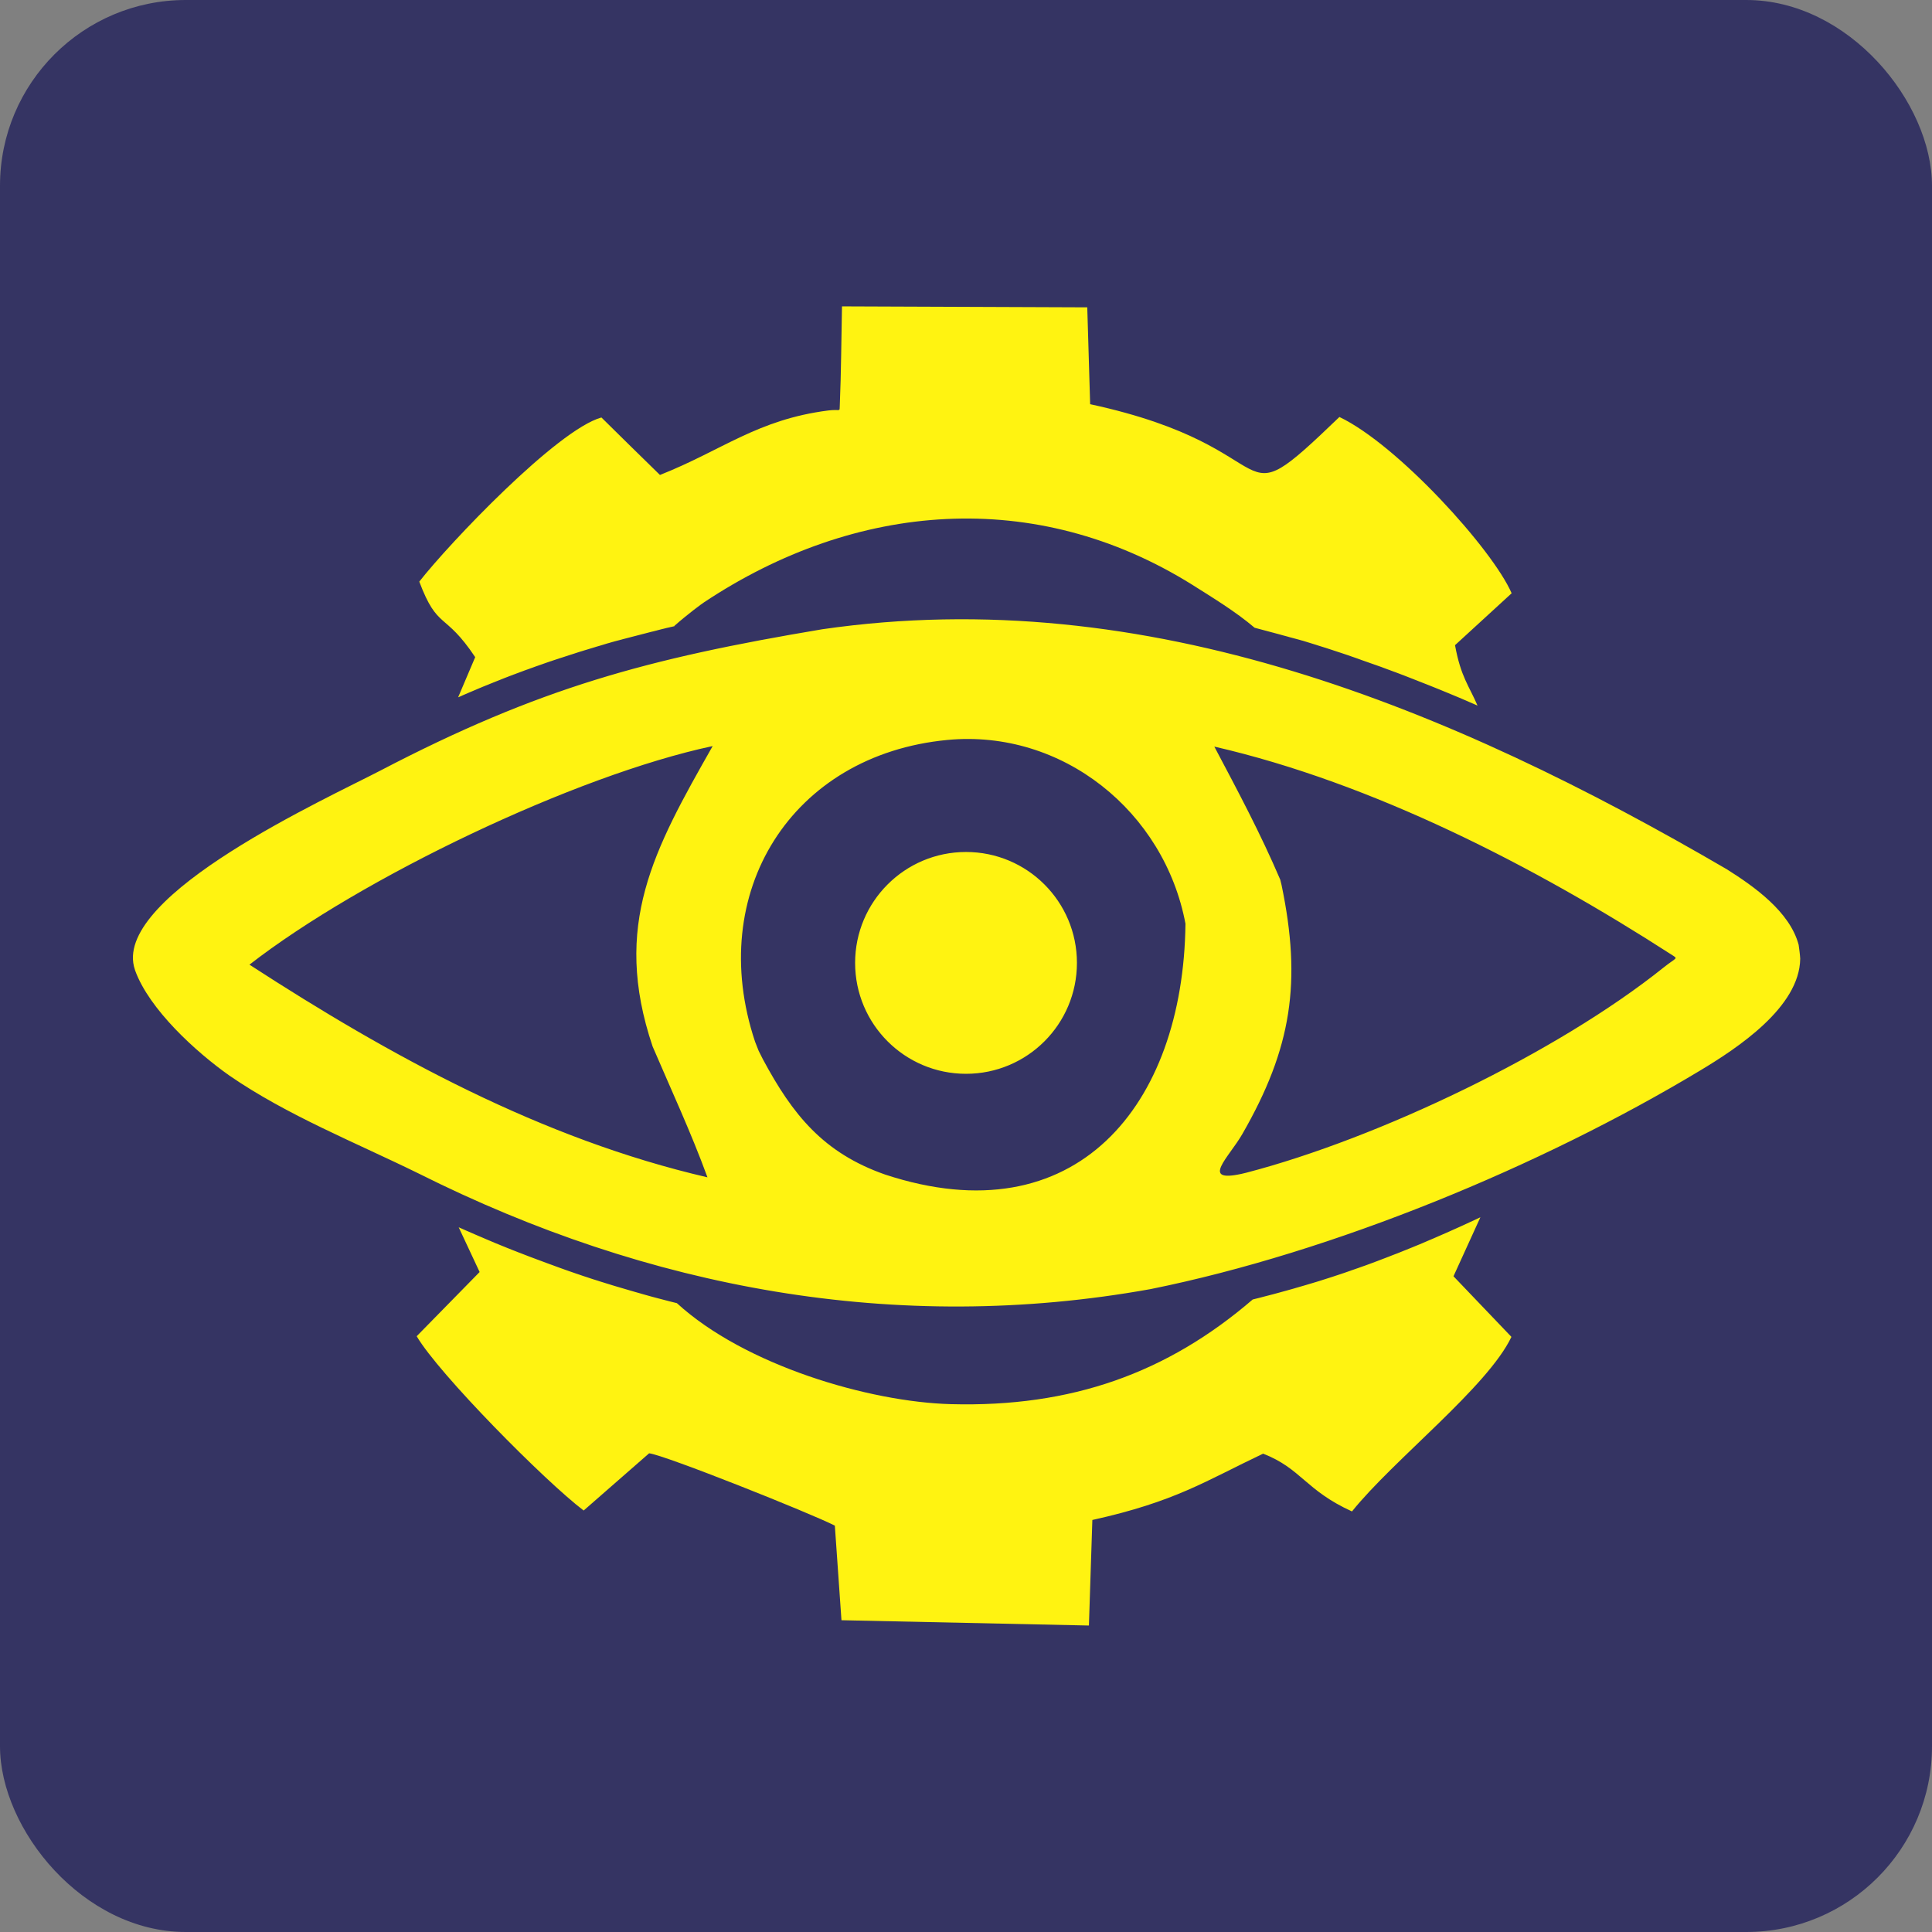
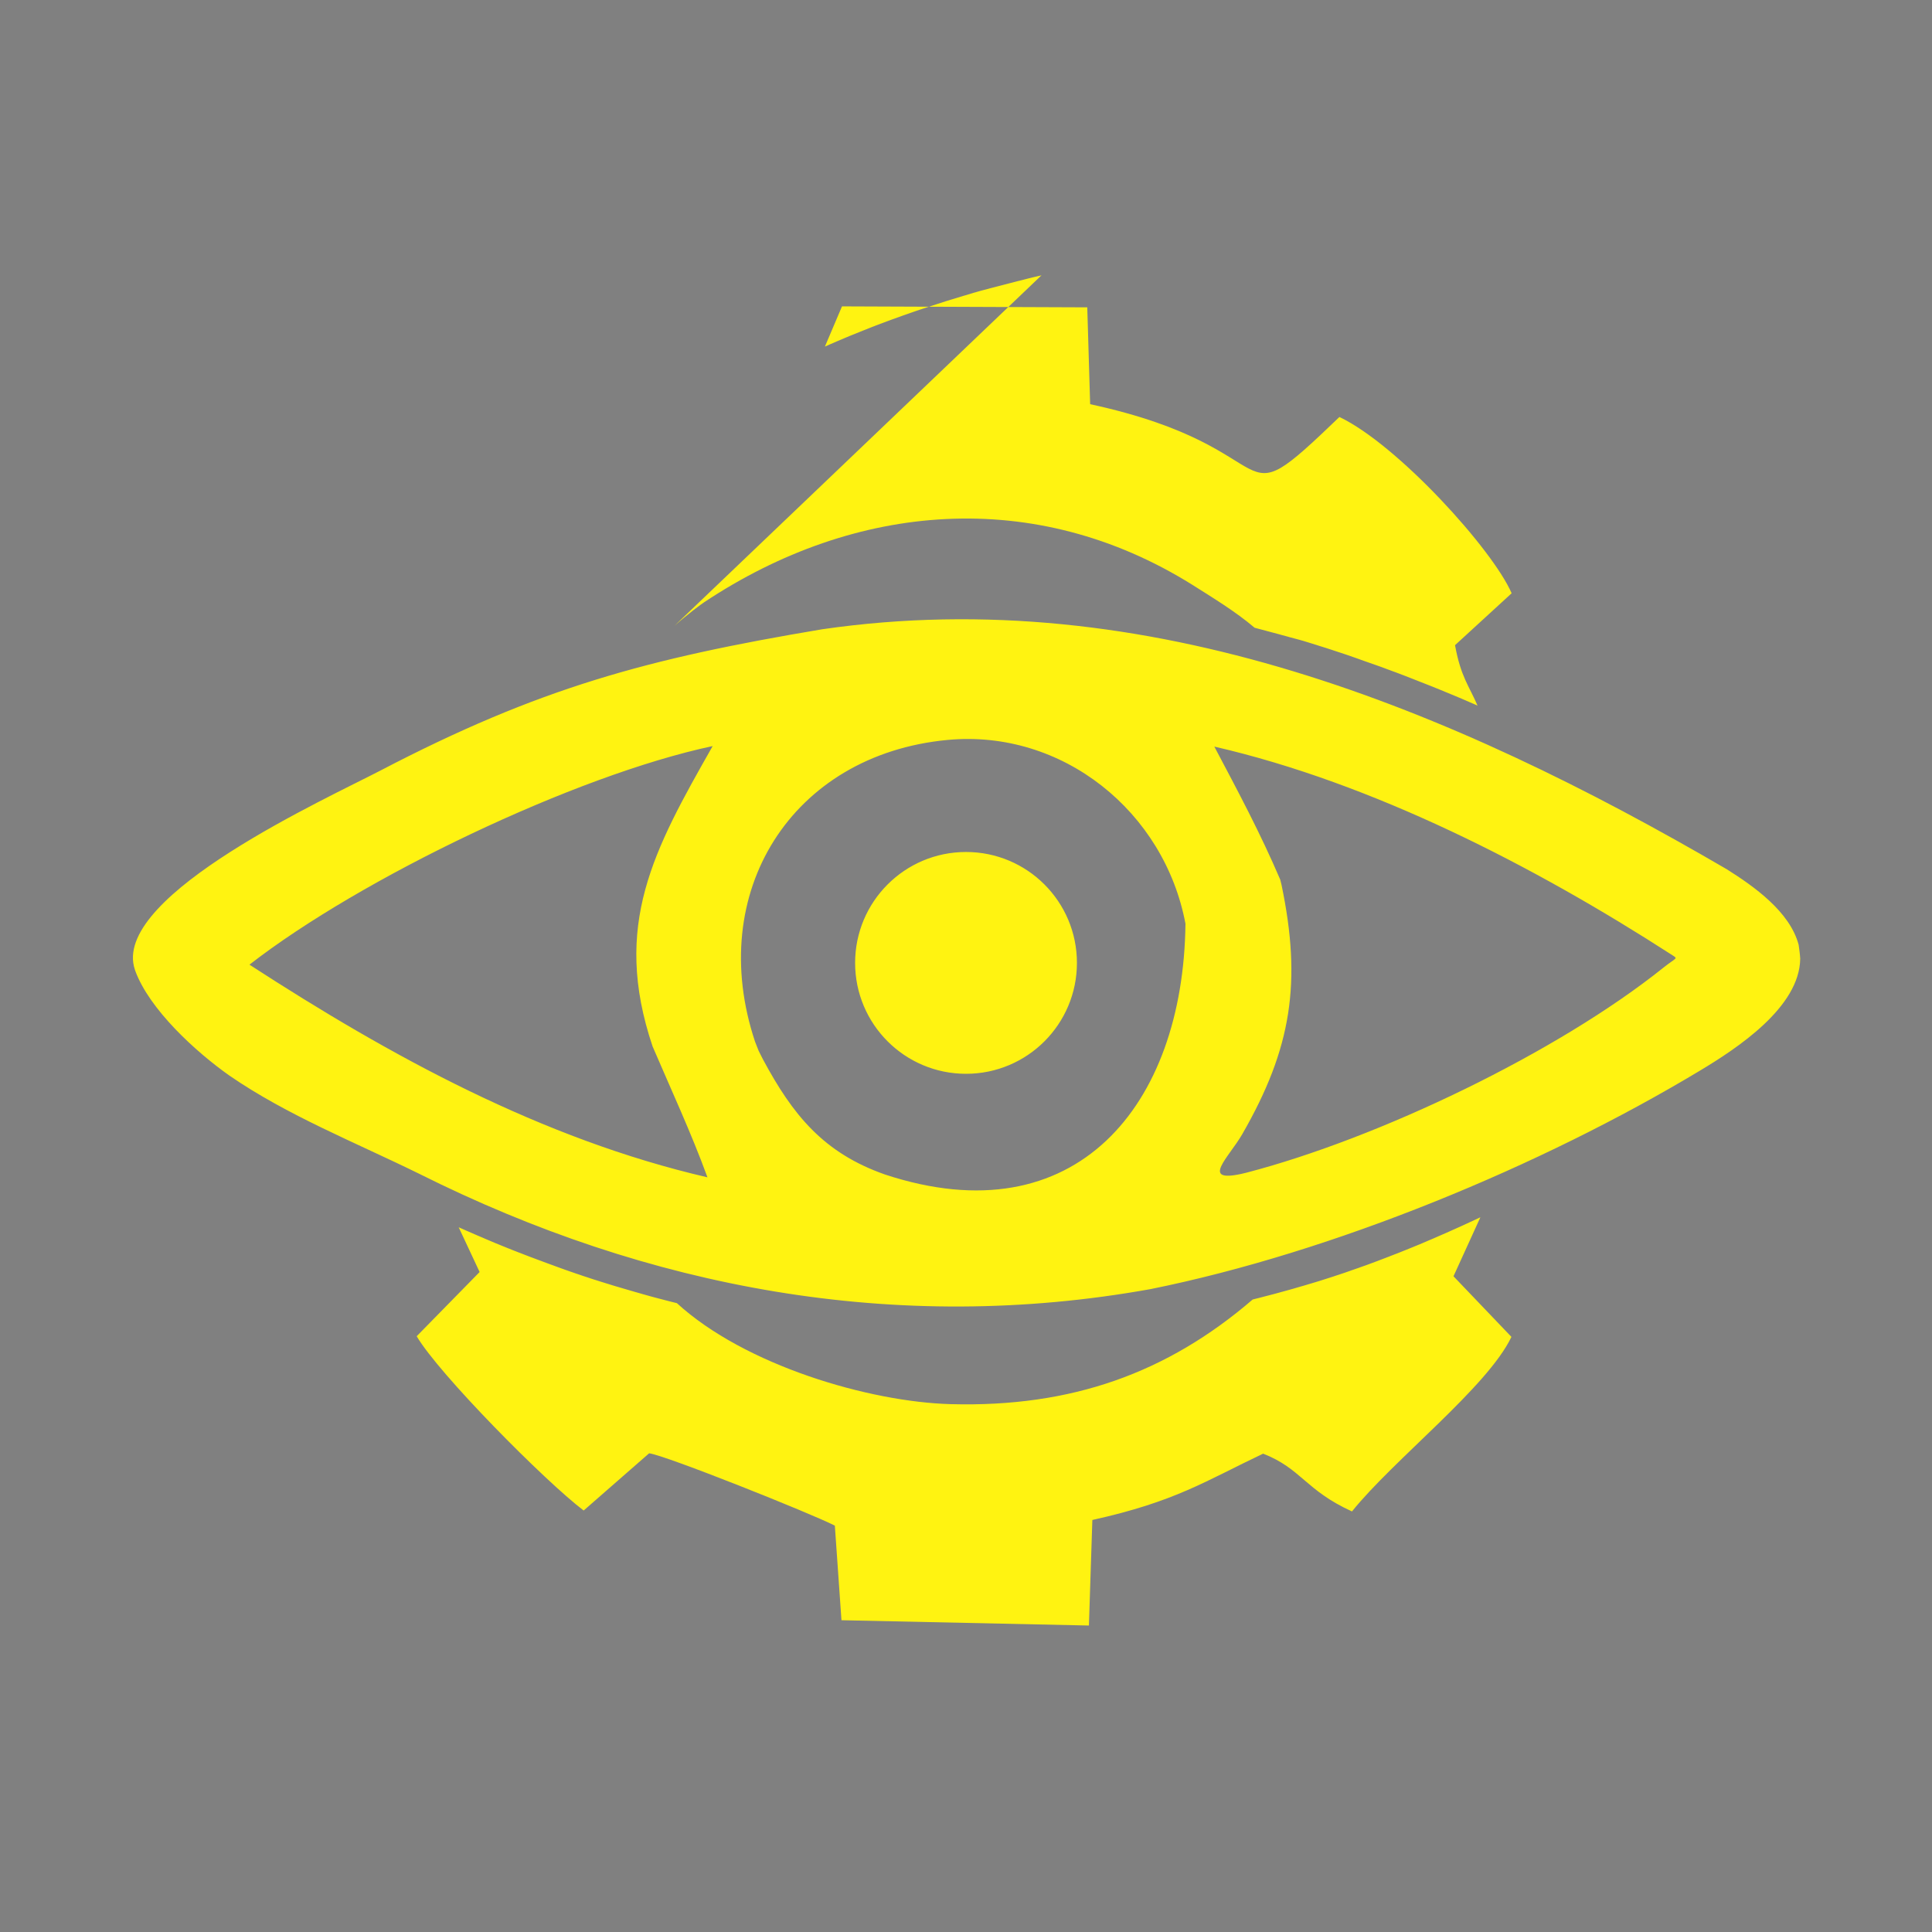
<svg xmlns="http://www.w3.org/2000/svg" xml:space="preserve" width="84.667mm" height="84.667mm" version="1.1" style="shape-rendering:geometricPrecision; text-rendering:geometricPrecision; image-rendering:optimizeQuality; fill-rule:evenodd; clip-rule:evenodd" viewBox="0 0 382.19 382.19">
  <rect x="0" y="0" width="382.19" height="382.19" fill="#808080" stroke="none" />
  <defs>
    <style type="text/css">
   
    .fil0 {fill:#353463}
    .fil1 {fill:#FFF311}
   
  </style>
  </defs>
  <g id="Camada_x0020_1">
    <g id="_2157991247104">
      <g>
-         <rect class="fil0" x="-0" y="-0" width="382.19" height="382.19" rx="36.75" ry="36.75" />
-       </g>
+         </g>
    </g>
-     <path class="fil1" d="M247.83 257.05c-16.95,14.58 -35.88,21.36 -59.73,20.72 -16.18,-0.44 -40.75,-7.67 -54.2,-19.98l-0 -0 -0.69 -0.17 -0.48 -0.12 -0.21 -0.05 -0.68 -0.18 -0.28 -0.07 -0.41 -0.11 -0.69 -0.18 -0.08 -0.02 -0.61 -0.16 -0.56 -0.15 -0.12 -0.03 -0.68 -0.19 -0.36 -0.1 -0.32 -0.09 -0.68 -0.19 -0.16 -0.05 -0.52 -0.15 -0.64 -0.18 -0.04 -0.01 -0.68 -0.2 -0.45 -0.13 -0.24 -0.07 -0.68 -0.2 -0.24 -0.07 -0.44 -0.13 -0.68 -0.2 -0.04 -0.01 -0.64 -0.19 -0.53 -0.16 -0.15 -0.05 -0.68 -0.21 -0.33 -0.1 -0.35 -0.11 -0.68 -0.21 -0.13 -0.04 -0.55 -0.18 -0.61 -0.19 -0.07 -0.02 -0.68 -0.22 -0.41 -0.14 -0.27 -0.09 -0.68 -0.22 -0.21 -0.07 -0.46 -0.16 -0.68 -0.23 -0.01 -0 -0.66 -0.23 -0.49 -0.17 -0.18 -0.06 -0.68 -0.24 -0.29 -0.1 -0.38 -0.14 -0.68 -0.24 -0.1 -0.04 -0.58 -0.21 -0.57 -0.21 -0.1 -0.04 -0.67 -0.24 -0.38 -0.14 -0.3 -0.11 -0.67 -0.25 -0.18 -0.07 -0.49 -0.18 -0.65 -0.24 -0.02 -0.01 -0.67 -0.25 -0.46 -0.17 -0.21 -0.08 -0.67 -0.26 -0.26 -0.1 -0.41 -0.16 -0.67 -0.26 -0.07 -0.02 -0.6 -0.24 -0.54 -0.21 -0.13 -0.05 -0.67 -0.27 -0.34 -0.13 -0.33 -0.14 -0.67 -0.27 -0.66 -0.27 -0.62 -0.25 -0.05 -0.02 -0.66 -0.28 -0.42 -0.18 -0.24 -0.1 -0.66 -0.28 -0.23 -0.1 -0.44 -0.19 -0.66 -0.28 -0.03 -0.01 -1.29 -0.56 -0.66 -0.29 -0.31 -0.13 -0.36 -0.16 -0.66 -0.29 -0.11 -0.05 -0.55 -0.24 4.14 8.85 -12.45 12.7c4.4,7.49 25.37,28.67 33.03,34.48l12.95 -11.32c3.07,0.33 32,11.88 36.74,14.31l1.31 18.71 48.95 1.05 0.68 -20.88c16.48,-3.65 22.33,-7.68 33.78,-13.12 7.58,2.96 8.35,7.23 17.58,11.43 8.23,-10.25 26.84,-24.63 31.54,-34.53l-11.46 -11.99c1.77,-3.89 3.55,-7.78 5.32,-11.67 -0.9,0.42 -1.79,0.84 -2.69,1.25l-0.67 0.31 -0.24 0.11 -0.44 0.2 -0.67 0.3 -0.18 0.08 -0.49 0.22 -0.67 0.3 -0.13 0.06 -0.54 0.24 -0.67 0.29 -0.07 0.03 -0.59 0.26 -0.67 0.29 -0.02 0.01 -0.64 0.28 -0.64 0.27 -0.03 0.01 -0.67 0.29 -0.59 0.25 -0.08 0.04 -0.67 0.28 -0.54 0.22 -0.13 0.05 -0.67 0.28 -0.67 0.27 -0.67 0.27 -0.43 0.17 -0.24 0.1 -0.67 0.27 -0.38 0.15 -0.29 0.11 -0.68 0.26 -0.33 0.13 -0.35 0.14 -0.68 0.26 -0.68 0.26 -0.68 0.26 -0.23 0.09 -0.46 0.17 -1.37 0.51 -0.69 0.25 -0.12 0.04 -0.57 0.2 -0.69 0.25 -0.07 0.02 -0.63 0.22 -0.7 0.24 -0.01 0.01 -0.69 0.24 -0.66 0.23 -0.04 0.01 -0.71 0.24 -0.61 0.2 -0.1 0.03 -0.71 0.24 -0.56 0.18 -0.16 0.05 -0.72 0.23 -0.51 0.16 -0.21 0.07 -0.73 0.23 -0.46 0.14 -0.27 0.08 -0.73 0.22 -0.41 0.12 -0.33 0.1 -0.74 0.22 -0.35 0.1 -0.39 0.11 -0.75 0.22 -0.3 0.09 -0.46 0.13 -0.76 0.21 -0.24 0.07 -0.52 0.14 -0.76 0.21 -0.18 0.05 -0.59 0.16 -0.77 0.21 -0.13 0.03 -0.65 0.17 -0.78 0.2 -0.07 0.02 -0.72 0.19 -0.79 0.2 -0.01 0 -0.79 0.2zm-114.44 -133.22c2.59,-2.3 5.45,-4.4 5.9,-4.69 29.95,-19.9 65.51,-22.85 96.55,-3.47 3.9,2.47 8.57,5.29 12.35,8.51l0.15 0.04 0.15 0.04 0.15 0.04 0.15 0.04 0.15 0.04 0.04 0.01 0.11 0.03 0.15 0.04 0.15 0.04 0.15 0.04 0.15 0.04 0.15 0.04 0.15 0.04 0.15 0.04 0.15 0.04 0.15 0.04 0.01 0 0.14 0.04 0.15 0.04 0.15 0.04 0.15 0.04 0.15 0.04 0.15 0.04 0.15 0.04 0.15 0.04 0.15 0.04 0.13 0.03 0.02 0.01 0.15 0.04 0.15 0.04 0.15 0.04 0.15 0.04 0.15 0.04 0.15 0.04 0.15 0.04 0.15 0.04 0.15 0.04 0.09 0.03 0.06 0.02 0.15 0.04 0.15 0.04 0.15 0.04 0.15 0.04 0.15 0.04 0.15 0.04 0.15 0.04 0.15 0.04 0.15 0.04 0.07 0.02 0.08 0.03 0.15 0.04 0.15 0.04 0.15 0.04 0.15 0.04 0.15 0.04 0.15 0.04 0.15 0.04 0.15 0.04 0.15 0.04 0.03 0.01 0.12 0.03 0.15 0.04 0.15 0.04 0.15 0.04 0.15 0.04 0.15 0.04 0.15 0.05 0.15 0.04 0.15 0.04 0.15 0.04 0.55 0.17 0.55 0.17 0.33 0.1 0.22 0.07 0.55 0.17 0.55 0.17 0.11 0.04 0.44 0.14 0.55 0.17 0.44 0.14 0.11 0.03 0.55 0.18 0.55 0.18 0.22 0.07 0.32 0.11 0.55 0.18 0.54 0.18 0.01 0 0.54 0.18 0.54 0.18 0.33 0.11 0.21 0.07 0.54 0.19 0.54 0.19 0.12 0.04 0.43 0.15 0.54 0.19 0.44 0.16 0.1 0.04 0.54 0.19 0.54 0.19 0.23 0.08 0.31 0.11 0.54 0.19 0.54 0.19 0.01 0 0.53 0.19 0.54 0.19 0.34 0.12 0.2 0.08 0.54 0.2 0.54 0.2 0.12 0.04 0.42 0.16 0.54 0.2 0.45 0.16 0.09 0.04 0.54 0.2 0.54 0.21 0.23 0.08 0.3 0.12 0.54 0.21 0.54 0.21 0.02 0.01 0.52 0.2 0.53 0.21 0.34 0.13 0.19 0.08 0.54 0.21 0.53 0.21 0.13 0.05 0.41 0.16 0.53 0.21 2.14 0.86 0.53 0.22 0.53 0.22 0.03 0.01 0.51 0.21 2.26 0.94 0.4 0.17 0.53 0.23 0.45 0.19 0.08 0.04 0.53 0.23 0.53 0.23 0.24 0.1 0.29 0.13 0.53 0.23c-1.65,-3.87 -3.31,-5.66 -4.45,-11.95l11.2 -10.27c-3.77,-8.7 -22.58,-29.41 -34.07,-34.87 -22.71,21.82 -8.69,6.24 -49.31,-2.53l-0.57 -19.16 -48.52 -0.19c-0.14,6.42 -0.16,13.05 -0.43,19.44 -0.07,1.62 0.24,0.84 -2.26,1.15 -14.06,1.79 -20.98,7.88 -33.32,12.76 -3.88,-3.76 -7.72,-7.58 -11.58,-11.37 -8.76,2.42 -30.15,24.94 -36.03,32.47 3.65,9.67 4.98,5.83 11.06,14.94l-3.38 7.95 0.26 -0.11 0.15 -0.06 0.4 -0.18 0.12 -0.06 0.28 -0.12 1.06 -0.46 0.15 -0.06 0.4 -0.17 0.12 -0.05 0.28 -0.12 0.39 -0.16 0.01 -0.01 0.4 -0.17 0.26 -0.11 0.15 -0.06 0.4 -0.17 0.12 -0.05 0.28 -0.11 0.39 -0.16 0.01 -0 0.4 -0.16 0.26 -0.11 0.55 -0.22 0.12 -0.05 0.28 -0.11 0.39 -0.16 0.01 -0 0.4 -0.16 0.26 -0.1 0.14 -0.06 0.4 -0.16 0.12 -0.05 0.28 -0.11 0.39 -0.15 0.01 -0 0.4 -0.16 0.26 -0.1 0.14 -0.05 0.4 -0.15 0.12 -0.05 0.28 -0.1 0.39 -0.15 0.01 -0 0.4 -0.15 0.26 -0.1 0.14 -0.05 0.4 -0.15 0.13 -0.05 0.27 -0.1 0.39 -0.14 0.01 -0 0.4 -0.14 0.26 -0.1 0.14 -0.05 0.4 -0.14 0.13 -0.05 0.27 -0.1 0.39 -0.14 0.01 0 0.4 -0.14 0.26 -0.09 0.14 -0.05 0.4 -0.14 0.13 -0.05 0.27 -0.09 0.39 -0.14 0.01 0 0.4 -0.14 0.26 -0.09 0.14 -0.04 0.4 -0.14 0.13 -0.04 0.27 -0.09 0.4 -0.13 0 -0 0.4 -0.13 0.26 -0.09 0.14 -0.04 0.4 -0.13 0.13 -0.04 0.27 -0.09 0.4 -0.13 0 0 0.4 -0.13 0.27 -0.09 0.14 -0.04 0.4 -0.13 0.13 -0.04 0.27 -0.09 0.4 -0.13 0 0 0.4 -0.13 0.27 -0.08 0.14 -0.04 0.41 -0.13 0.13 -0.04 0.27 -0.08 0.4 -0.12 0.26 -0.08 0.26 -0.08 0.14 -0.04 0.13 -0.04 0.26 -0.08 0.26 -0.08 0.01 -0 0.25 -0.08 0.26 -0.08 0.15 -0.04 0.11 -0.03 0.27 -0.08 0.26 -0.08 0.03 -0.01 0.24 -0.07 0.26 -0.08 0.16 -0.05 0.1 -0.03 0.26 -0.08 0.27 -0.08 0.04 -0.01 0.23 -0.06 0.26 -0.08 0.18 -0.05 0.09 -0.03 0.27 -0.07 0.27 -0.08 0.05 -0.01 0.22 -0.06 0.27 -0.07 0.19 -0.05 0.08 -0.02 0.27 -0.07 0.27 -0.07 0.06 -0.02 0.21 -0.06 0.27 -0.07 0.2 -0.05 0.07 -0.02 0.27 -0.07 0.27 -0.07 0.08 -0.02 0.19 -0.05 0.27 -0.07 0.22 -0.06 0.05 -0.01 0.27 -0.07 0.27 -0.07 0.09 -0.02 0.18 -0.05 0.27 -0.07 0.23 -0.06 0.04 -0.01 0.27 -0.07 0.27 -0.07 0.1 -0.03 0.17 -0.04 0.27 -0.07 0.24 -0.06 0.03 -0.01 0.27 -0.07 0.27 -0.07 0.11 -0.03 0.16 -0.04 0.27 -0.07 0.26 -0.06 0.01 -0 0.27 -0.07 0.27 -0.07 0.13 -0.03 0.14 -0.04 0.27 -0.07 0.27 -0.07 0 0 0.27 -0.07 0.27 -0.07 0.14 -0.03 0.13 -0.03 0.27 -0.07 0.27 -0.07 0.01 -0 0.26 -0.06 0.28 -0.06 0.15 -0.04 0.12 -0.03 0.27 -0.06 0.28 -0.06 0.02 -0.01 0.25 -0.06zm101.12 58.96c-0.43,35.83 -21.63,62.01 -59.42,49.56 -12.19,-4.27 -18.27,-11.79 -24.18,-22.82l-0.83 -1.65 -0.71 -1.8c-9.84,-29.49 7.17,-56.75 38.01,-59.7 22.79,-2.18 42.99,14.18 47.14,36.4zm-43.41 -14.25c12.12,0 21.94,9.82 21.94,21.94 0,12.12 -9.82,21.94 -21.94,21.94 -12.12,0 -21.94,-9.82 -21.94,-21.94 0,-12.12 9.82,-21.94 21.94,-21.94zm-50.12 -20.95c-11.63,20.49 -19.97,35.41 -11.88,59.42 3.67,8.57 7.66,17.14 10.85,25.89 -32.75,-7.59 -62.61,-23.9 -90.6,-42.07 22.03,-17.12 64.36,-37.43 91.62,-43.24zm112.3 26.47c-3.94,-9.22 -8.39,-17.54 -13.06,-26.37 31.4,7.23 63.34,23.68 90.33,41.09 1.53,0.99 1.2,0.49 -1.44,2.6 -21.08,16.89 -56.41,33.8 -82.58,40.61l-0.97 0.23c-8.18,1.77 -2.45,-3.29 0.18,-7.85 9.82,-17.06 11.77,-30.12 7.78,-49.3l-0.25 -1.01zm-170.43 58.1c45.42,22.75 94.51,31.89 144.76,22.85 36.02,-7.27 77.17,-24.27 108.65,-43.2 7.41,-4.45 19.75,-12.55 19.86,-22.17 -0.05,-0.92 -0.19,-1.83 -0.31,-2.74 -1.74,-6.54 -8.76,-11.5 -14.19,-14.93 -54.52,-31.81 -114.56,-56.83 -178.96,-47.49 -34.63,5.8 -56.05,11.6 -87.4,27.95 -10.58,5.52 -52.22,24.4 -48.76,38.75l0.23 0.79c2.8,7.72 12.03,16.13 18.65,20.8 11.43,7.88 25.02,13.27 37.47,19.39z" />
+     <path class="fil1" d="M247.83 257.05c-16.95,14.58 -35.88,21.36 -59.73,20.72 -16.18,-0.44 -40.75,-7.67 -54.2,-19.98l-0 -0 -0.69 -0.17 -0.48 -0.12 -0.21 -0.05 -0.68 -0.18 -0.28 -0.07 -0.41 -0.11 -0.69 -0.18 -0.08 -0.02 -0.61 -0.16 -0.56 -0.15 -0.12 -0.03 -0.68 -0.19 -0.36 -0.1 -0.32 -0.09 -0.68 -0.19 -0.16 -0.05 -0.52 -0.15 -0.64 -0.18 -0.04 -0.01 -0.68 -0.2 -0.45 -0.13 -0.24 -0.07 -0.68 -0.2 -0.24 -0.07 -0.44 -0.13 -0.68 -0.2 -0.04 -0.01 -0.64 -0.19 -0.53 -0.16 -0.15 -0.05 -0.68 -0.21 -0.33 -0.1 -0.35 -0.11 -0.68 -0.21 -0.13 -0.04 -0.55 -0.18 -0.61 -0.19 -0.07 -0.02 -0.68 -0.22 -0.41 -0.14 -0.27 -0.09 -0.68 -0.22 -0.21 -0.07 -0.46 -0.16 -0.68 -0.23 -0.01 -0 -0.66 -0.23 -0.49 -0.17 -0.18 -0.06 -0.68 -0.24 -0.29 -0.1 -0.38 -0.14 -0.68 -0.24 -0.1 -0.04 -0.58 -0.21 -0.57 -0.21 -0.1 -0.04 -0.67 -0.24 -0.38 -0.14 -0.3 -0.11 -0.67 -0.25 -0.18 -0.07 -0.49 -0.18 -0.65 -0.24 -0.02 -0.01 -0.67 -0.25 -0.46 -0.17 -0.21 -0.08 -0.67 -0.26 -0.26 -0.1 -0.41 -0.16 -0.67 -0.26 -0.07 -0.02 -0.6 -0.24 -0.54 -0.21 -0.13 -0.05 -0.67 -0.27 -0.34 -0.13 -0.33 -0.14 -0.67 -0.27 -0.66 -0.27 -0.62 -0.25 -0.05 -0.02 -0.66 -0.28 -0.42 -0.18 -0.24 -0.1 -0.66 -0.28 -0.23 -0.1 -0.44 -0.19 -0.66 -0.28 -0.03 -0.01 -1.29 -0.56 -0.66 -0.29 -0.31 -0.13 -0.36 -0.16 -0.66 -0.29 -0.11 -0.05 -0.55 -0.24 4.14 8.85 -12.45 12.7c4.4,7.49 25.37,28.67 33.03,34.48l12.95 -11.32c3.07,0.33 32,11.88 36.74,14.31l1.31 18.71 48.95 1.05 0.68 -20.88c16.48,-3.65 22.33,-7.68 33.78,-13.12 7.58,2.96 8.35,7.23 17.58,11.43 8.23,-10.25 26.84,-24.63 31.54,-34.53l-11.46 -11.99c1.77,-3.89 3.55,-7.78 5.32,-11.67 -0.9,0.42 -1.79,0.84 -2.69,1.25l-0.67 0.31 -0.24 0.11 -0.44 0.2 -0.67 0.3 -0.18 0.08 -0.49 0.22 -0.67 0.3 -0.13 0.06 -0.54 0.24 -0.67 0.29 -0.07 0.03 -0.59 0.26 -0.67 0.29 -0.02 0.01 -0.64 0.28 -0.64 0.27 -0.03 0.01 -0.67 0.29 -0.59 0.25 -0.08 0.04 -0.67 0.28 -0.54 0.22 -0.13 0.05 -0.67 0.28 -0.67 0.27 -0.67 0.27 -0.43 0.17 -0.24 0.1 -0.67 0.27 -0.38 0.15 -0.29 0.11 -0.68 0.26 -0.33 0.13 -0.35 0.14 -0.68 0.26 -0.68 0.26 -0.68 0.26 -0.23 0.09 -0.46 0.17 -1.37 0.51 -0.69 0.25 -0.12 0.04 -0.57 0.2 -0.69 0.25 -0.07 0.02 -0.63 0.22 -0.7 0.24 -0.01 0.01 -0.69 0.24 -0.66 0.23 -0.04 0.01 -0.71 0.24 -0.61 0.2 -0.1 0.03 -0.71 0.24 -0.56 0.18 -0.16 0.05 -0.72 0.23 -0.51 0.16 -0.21 0.07 -0.73 0.23 -0.46 0.14 -0.27 0.08 -0.73 0.22 -0.41 0.12 -0.33 0.1 -0.74 0.22 -0.35 0.1 -0.39 0.11 -0.75 0.22 -0.3 0.09 -0.46 0.13 -0.76 0.21 -0.24 0.07 -0.52 0.14 -0.76 0.21 -0.18 0.05 -0.59 0.16 -0.77 0.21 -0.13 0.03 -0.65 0.17 -0.78 0.2 -0.07 0.02 -0.72 0.19 -0.79 0.2 -0.01 0 -0.79 0.2zm-114.44 -133.22c2.59,-2.3 5.45,-4.4 5.9,-4.69 29.95,-19.9 65.51,-22.85 96.55,-3.47 3.9,2.47 8.57,5.29 12.35,8.51l0.15 0.04 0.15 0.04 0.15 0.04 0.15 0.04 0.15 0.04 0.04 0.01 0.11 0.03 0.15 0.04 0.15 0.04 0.15 0.04 0.15 0.04 0.15 0.04 0.15 0.04 0.15 0.04 0.15 0.04 0.15 0.04 0.01 0 0.14 0.04 0.15 0.04 0.15 0.04 0.15 0.04 0.15 0.04 0.15 0.04 0.15 0.04 0.15 0.04 0.15 0.04 0.13 0.03 0.02 0.01 0.15 0.04 0.15 0.04 0.15 0.04 0.15 0.04 0.15 0.04 0.15 0.04 0.15 0.04 0.15 0.04 0.15 0.04 0.09 0.03 0.06 0.02 0.15 0.04 0.15 0.04 0.15 0.04 0.15 0.04 0.15 0.04 0.15 0.04 0.15 0.04 0.15 0.04 0.15 0.04 0.07 0.02 0.08 0.03 0.15 0.04 0.15 0.04 0.15 0.04 0.15 0.04 0.15 0.04 0.15 0.04 0.15 0.04 0.15 0.04 0.15 0.04 0.03 0.01 0.12 0.03 0.15 0.04 0.15 0.04 0.15 0.04 0.15 0.04 0.15 0.04 0.15 0.05 0.15 0.04 0.15 0.04 0.15 0.04 0.55 0.17 0.55 0.17 0.33 0.1 0.22 0.07 0.55 0.17 0.55 0.17 0.11 0.04 0.44 0.14 0.55 0.17 0.44 0.14 0.11 0.03 0.55 0.18 0.55 0.18 0.22 0.07 0.32 0.11 0.55 0.18 0.54 0.18 0.01 0 0.54 0.18 0.54 0.18 0.33 0.11 0.21 0.07 0.54 0.19 0.54 0.19 0.12 0.04 0.43 0.15 0.54 0.19 0.44 0.16 0.1 0.04 0.54 0.19 0.54 0.19 0.23 0.08 0.31 0.11 0.54 0.19 0.54 0.19 0.01 0 0.53 0.19 0.54 0.19 0.34 0.12 0.2 0.08 0.54 0.2 0.54 0.2 0.12 0.04 0.42 0.16 0.54 0.2 0.45 0.16 0.09 0.04 0.54 0.2 0.54 0.21 0.23 0.08 0.3 0.12 0.54 0.21 0.54 0.21 0.02 0.01 0.52 0.2 0.53 0.21 0.34 0.13 0.19 0.08 0.54 0.21 0.53 0.21 0.13 0.05 0.41 0.16 0.53 0.21 2.14 0.86 0.53 0.22 0.53 0.22 0.03 0.01 0.51 0.21 2.26 0.94 0.4 0.17 0.53 0.23 0.45 0.19 0.08 0.04 0.53 0.23 0.53 0.23 0.24 0.1 0.29 0.13 0.53 0.23c-1.65,-3.87 -3.31,-5.66 -4.45,-11.95l11.2 -10.27c-3.77,-8.7 -22.58,-29.41 -34.07,-34.87 -22.71,21.82 -8.69,6.24 -49.31,-2.53l-0.57 -19.16 -48.52 -0.19l-3.38 7.95 0.26 -0.11 0.15 -0.06 0.4 -0.18 0.12 -0.06 0.28 -0.12 1.06 -0.46 0.15 -0.06 0.4 -0.17 0.12 -0.05 0.28 -0.12 0.39 -0.16 0.01 -0.01 0.4 -0.17 0.26 -0.11 0.15 -0.06 0.4 -0.17 0.12 -0.05 0.28 -0.11 0.39 -0.16 0.01 -0 0.4 -0.16 0.26 -0.11 0.55 -0.22 0.12 -0.05 0.28 -0.11 0.39 -0.16 0.01 -0 0.4 -0.16 0.26 -0.1 0.14 -0.06 0.4 -0.16 0.12 -0.05 0.28 -0.11 0.39 -0.15 0.01 -0 0.4 -0.16 0.26 -0.1 0.14 -0.05 0.4 -0.15 0.12 -0.05 0.28 -0.1 0.39 -0.15 0.01 -0 0.4 -0.15 0.26 -0.1 0.14 -0.05 0.4 -0.15 0.13 -0.05 0.27 -0.1 0.39 -0.14 0.01 -0 0.4 -0.14 0.26 -0.1 0.14 -0.05 0.4 -0.14 0.13 -0.05 0.27 -0.1 0.39 -0.14 0.01 0 0.4 -0.14 0.26 -0.09 0.14 -0.05 0.4 -0.14 0.13 -0.05 0.27 -0.09 0.39 -0.14 0.01 0 0.4 -0.14 0.26 -0.09 0.14 -0.04 0.4 -0.14 0.13 -0.04 0.27 -0.09 0.4 -0.13 0 -0 0.4 -0.13 0.26 -0.09 0.14 -0.04 0.4 -0.13 0.13 -0.04 0.27 -0.09 0.4 -0.13 0 0 0.4 -0.13 0.27 -0.09 0.14 -0.04 0.4 -0.13 0.13 -0.04 0.27 -0.09 0.4 -0.13 0 0 0.4 -0.13 0.27 -0.08 0.14 -0.04 0.41 -0.13 0.13 -0.04 0.27 -0.08 0.4 -0.12 0.26 -0.08 0.26 -0.08 0.14 -0.04 0.13 -0.04 0.26 -0.08 0.26 -0.08 0.01 -0 0.25 -0.08 0.26 -0.08 0.15 -0.04 0.11 -0.03 0.27 -0.08 0.26 -0.08 0.03 -0.01 0.24 -0.07 0.26 -0.08 0.16 -0.05 0.1 -0.03 0.26 -0.08 0.27 -0.08 0.04 -0.01 0.23 -0.06 0.26 -0.08 0.18 -0.05 0.09 -0.03 0.27 -0.07 0.27 -0.08 0.05 -0.01 0.22 -0.06 0.27 -0.07 0.19 -0.05 0.08 -0.02 0.27 -0.07 0.27 -0.07 0.06 -0.02 0.21 -0.06 0.27 -0.07 0.2 -0.05 0.07 -0.02 0.27 -0.07 0.27 -0.07 0.08 -0.02 0.19 -0.05 0.27 -0.07 0.22 -0.06 0.05 -0.01 0.27 -0.07 0.27 -0.07 0.09 -0.02 0.18 -0.05 0.27 -0.07 0.23 -0.06 0.04 -0.01 0.27 -0.07 0.27 -0.07 0.1 -0.03 0.17 -0.04 0.27 -0.07 0.24 -0.06 0.03 -0.01 0.27 -0.07 0.27 -0.07 0.11 -0.03 0.16 -0.04 0.27 -0.07 0.26 -0.06 0.01 -0 0.27 -0.07 0.27 -0.07 0.13 -0.03 0.14 -0.04 0.27 -0.07 0.27 -0.07 0 0 0.27 -0.07 0.27 -0.07 0.14 -0.03 0.13 -0.03 0.27 -0.07 0.27 -0.07 0.01 -0 0.26 -0.06 0.28 -0.06 0.15 -0.04 0.12 -0.03 0.27 -0.06 0.28 -0.06 0.02 -0.01 0.25 -0.06zm101.12 58.96c-0.43,35.83 -21.63,62.01 -59.42,49.56 -12.19,-4.27 -18.27,-11.79 -24.18,-22.82l-0.83 -1.65 -0.71 -1.8c-9.84,-29.49 7.17,-56.75 38.01,-59.7 22.79,-2.18 42.99,14.18 47.14,36.4zm-43.41 -14.25c12.12,0 21.94,9.82 21.94,21.94 0,12.12 -9.82,21.94 -21.94,21.94 -12.12,0 -21.94,-9.82 -21.94,-21.94 0,-12.12 9.82,-21.94 21.94,-21.94zm-50.12 -20.95c-11.63,20.49 -19.97,35.41 -11.88,59.42 3.67,8.57 7.66,17.14 10.85,25.89 -32.75,-7.59 -62.61,-23.9 -90.6,-42.07 22.03,-17.12 64.36,-37.43 91.62,-43.24zm112.3 26.47c-3.94,-9.22 -8.39,-17.54 -13.06,-26.37 31.4,7.23 63.34,23.68 90.33,41.09 1.53,0.99 1.2,0.49 -1.44,2.6 -21.08,16.89 -56.41,33.8 -82.58,40.61l-0.97 0.23c-8.18,1.77 -2.45,-3.29 0.18,-7.85 9.82,-17.06 11.77,-30.12 7.78,-49.3l-0.25 -1.01zm-170.43 58.1c45.42,22.75 94.51,31.89 144.76,22.85 36.02,-7.27 77.17,-24.27 108.65,-43.2 7.41,-4.45 19.75,-12.55 19.86,-22.17 -0.05,-0.92 -0.19,-1.83 -0.31,-2.74 -1.74,-6.54 -8.76,-11.5 -14.19,-14.93 -54.52,-31.81 -114.56,-56.83 -178.96,-47.49 -34.63,5.8 -56.05,11.6 -87.4,27.95 -10.58,5.52 -52.22,24.4 -48.76,38.75l0.23 0.79c2.8,7.72 12.03,16.13 18.65,20.8 11.43,7.88 25.02,13.27 37.47,19.39z" />
  </g>
</svg>